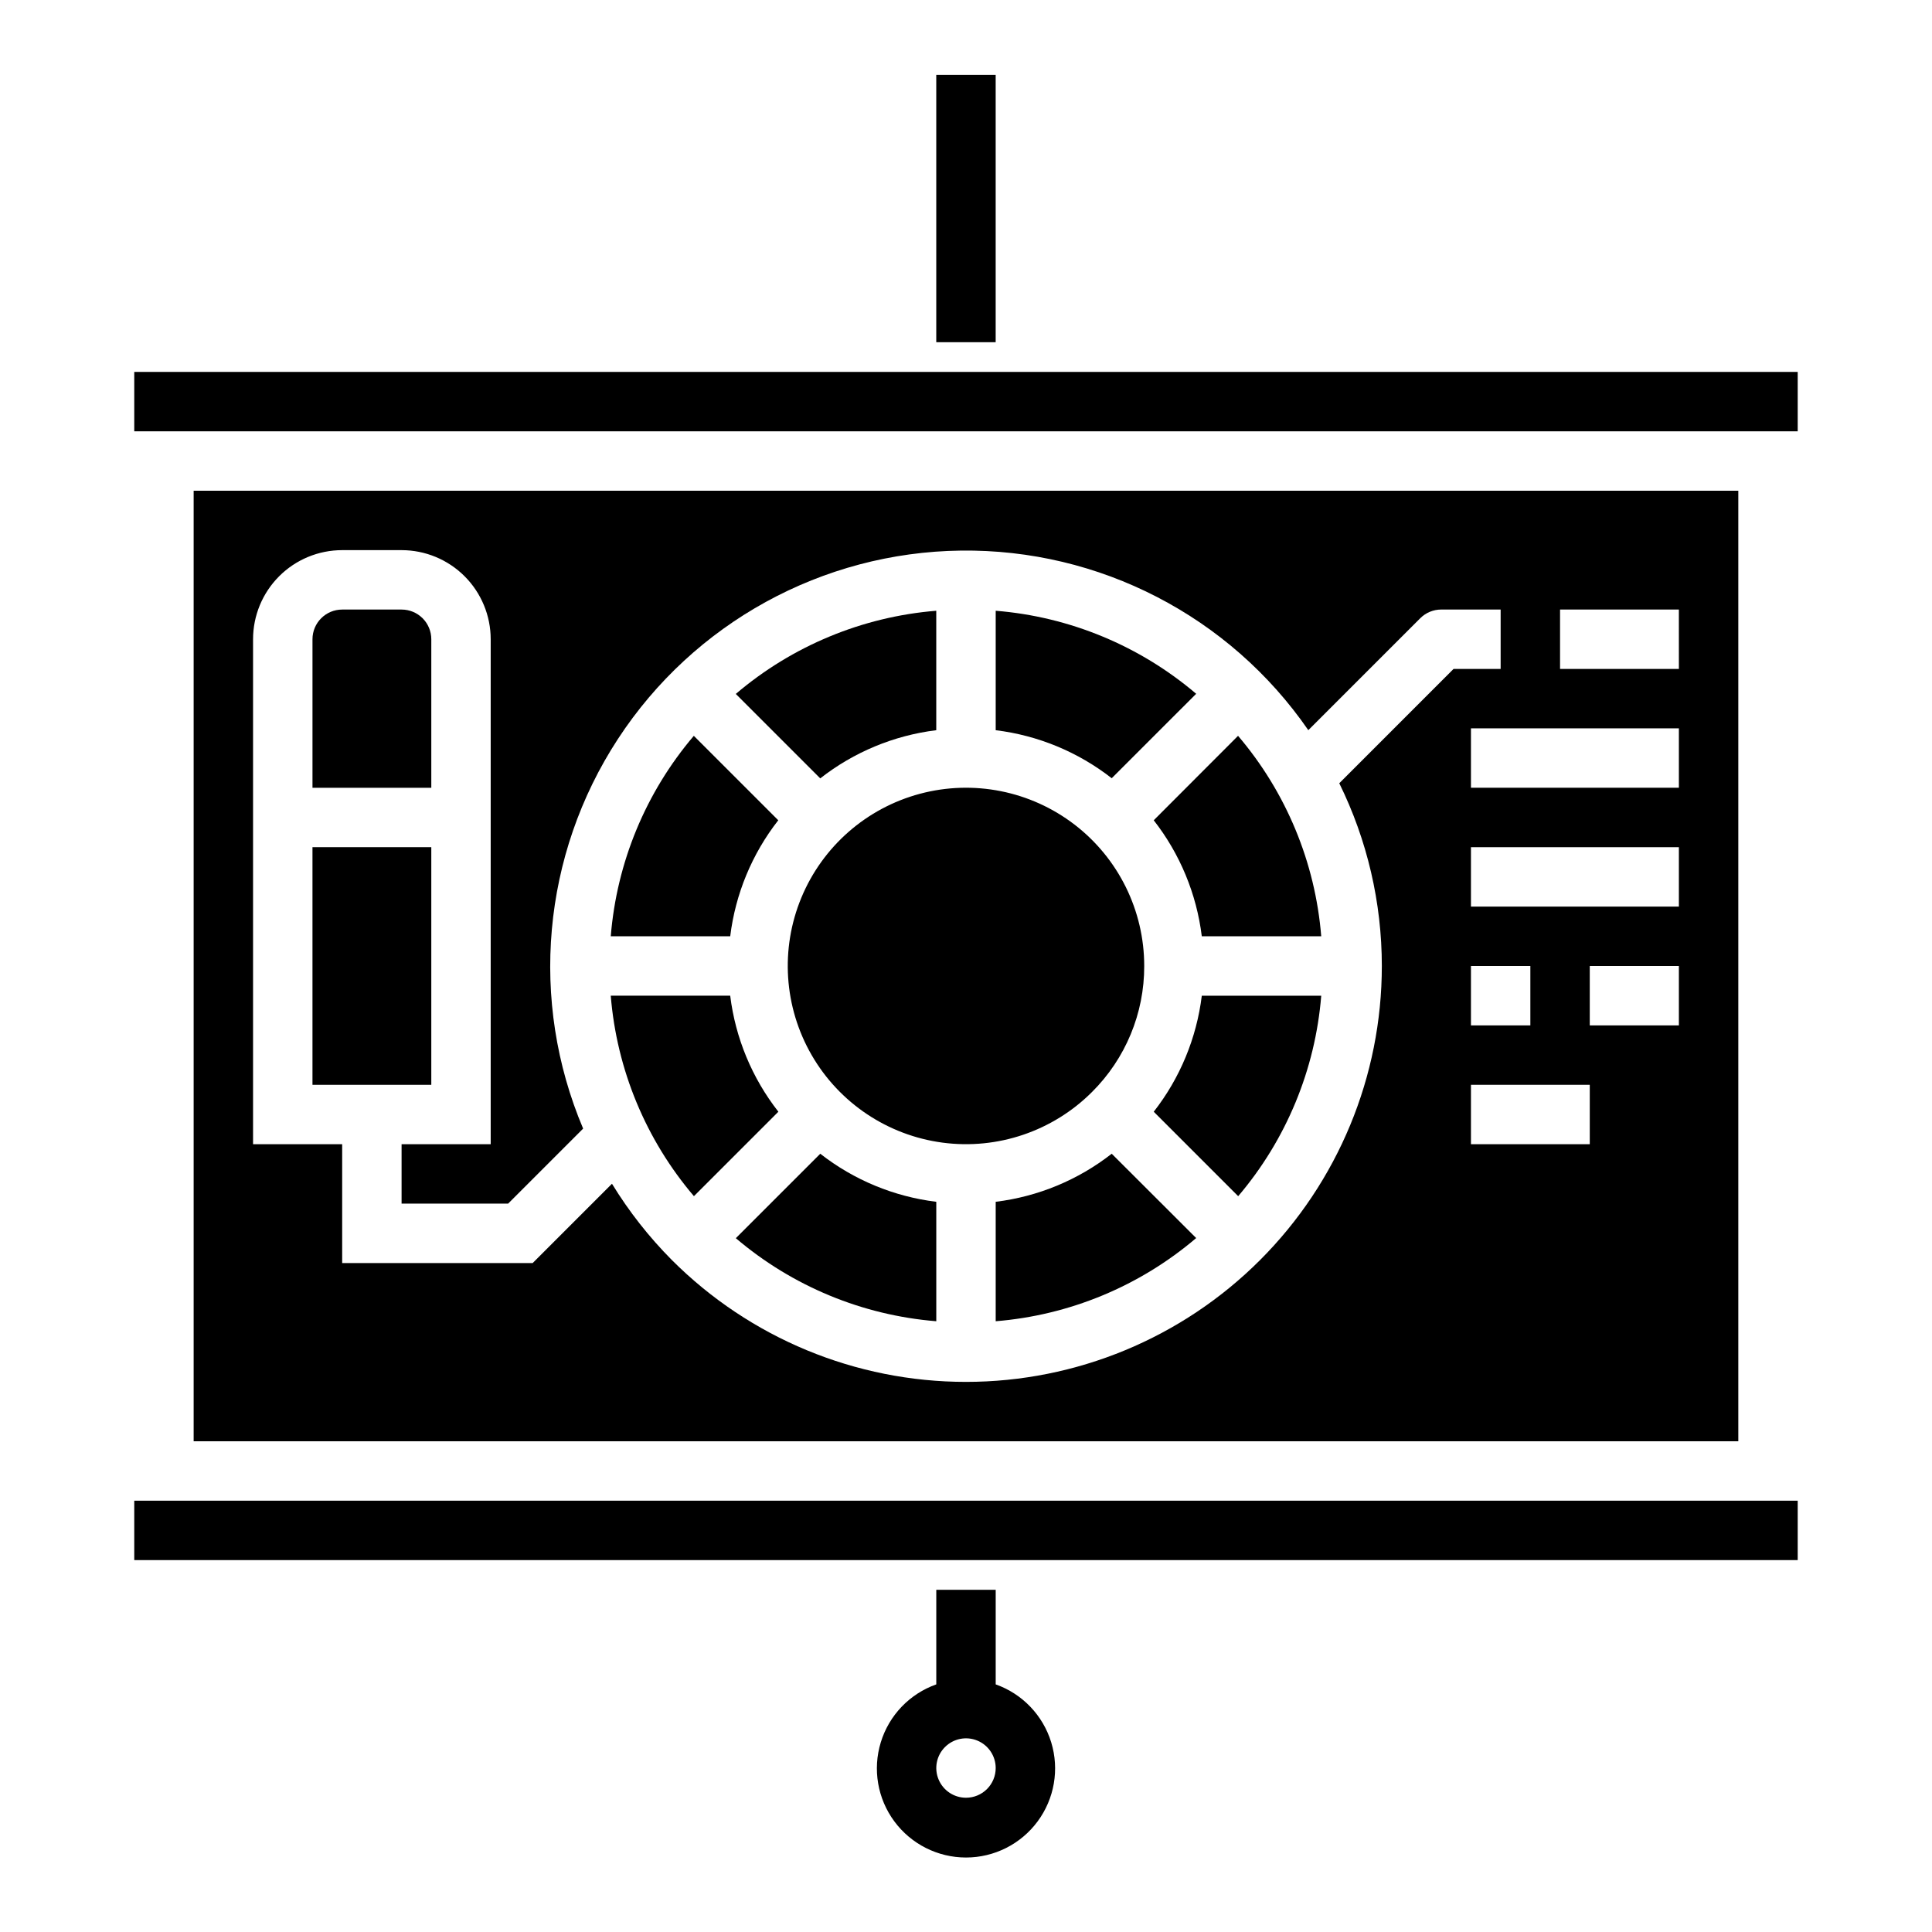
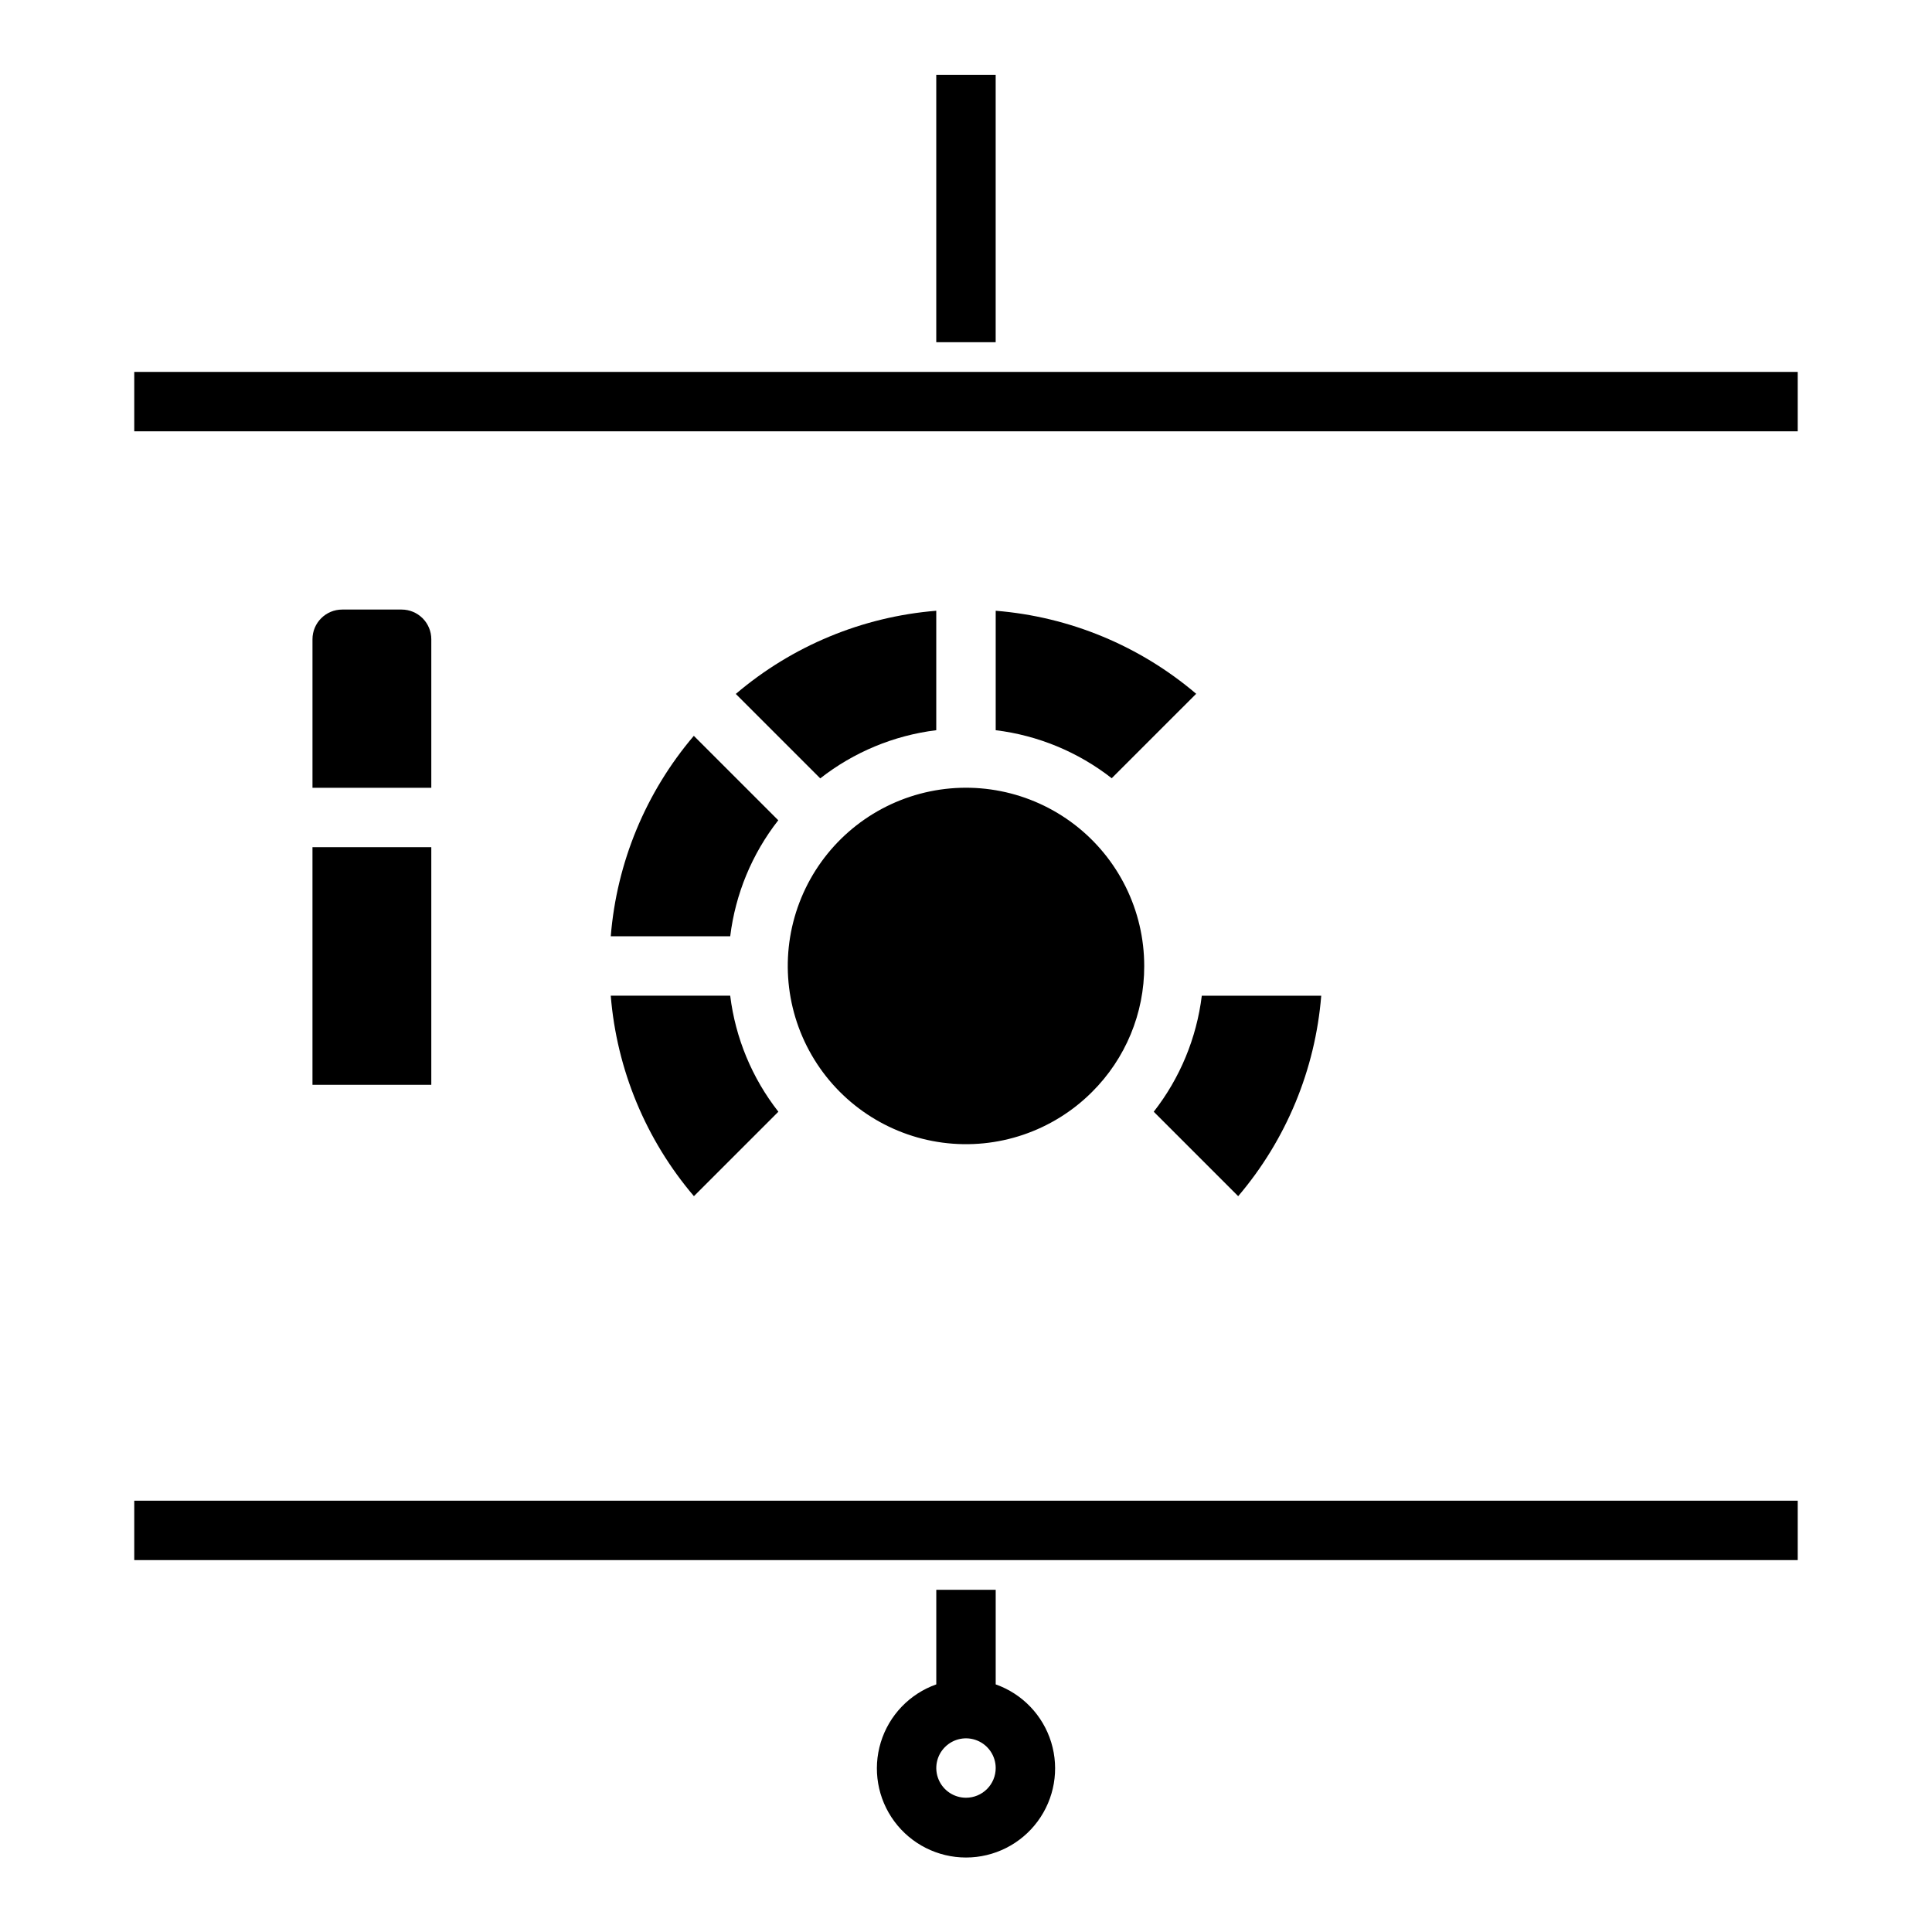
<svg xmlns="http://www.w3.org/2000/svg" fill="#000000" width="800px" height="800px" version="1.1" viewBox="144 144 512 512">
  <g>
-     <path d="m407.87 462.49v31.652c19.582-1.586 38.172-9.301 53.129-22.043l-22.383-22.348c-8.898 6.961-19.531 11.363-30.746 12.738z" />
    <path d="m449.75 438.62 22.379 22.379v0.004c12.734-14.961 20.434-33.547 22.012-53.129h-31.652c-1.375 11.215-5.777 21.848-12.738 30.746z" />
-     <path d="m449.75 361.38c6.957 8.902 11.359 19.531 12.738 30.746h31.652c-1.582-19.582-9.297-38.172-22.043-53.125z" />
-     <path d="m339 472.13c14.957 12.734 33.547 20.434 53.125 22.012v-31.652c-11.215-1.375-21.844-5.777-30.746-12.738z" />
    <path d="m337.51 407.87h-31.656c1.59 19.582 9.301 38.172 22.043 53.129l22.379-22.379v-0.004c-6.969-8.898-11.383-19.527-12.766-30.746z" />
    <path d="m392.12 337.51v-31.656c-19.582 1.59-38.172 9.301-53.125 22.043l22.379 22.379c8.898-6.969 19.527-11.383 30.746-12.766z" />
    <path d="m350.25 361.38-22.379-22.379c-12.73 14.957-20.434 33.547-22.012 53.125h31.656c1.371-11.215 5.773-21.844 12.734-30.746z" />
    <path d="m447.23 400c0.004-14.688-6.824-28.535-18.473-37.477-11.648-8.941-26.789-11.957-40.977-8.16-14.184 3.797-25.793 13.977-31.418 27.543-5.621 13.566-4.613 28.973 2.727 41.691s20.18 21.297 34.734 23.219c14.559 1.918 29.184-3.043 39.566-13.426 8.891-8.836 13.871-20.859 13.84-33.391z" />
-     <path d="m195.32 274.05v251.9h409.35v-251.9zm314.88 125.95c0 29.23-11.609 57.262-32.277 77.934-20.668 20.668-48.703 32.281-77.934 32.281-29.23 0-57.262-11.613-77.93-32.285-6.062-6.098-11.391-12.887-15.879-20.223l-21.012 21.012h-50.488v-31.488h-23.617v-133.82c0-6.262 2.488-12.27 6.918-16.699 4.426-4.43 10.434-6.918 16.699-6.918h15.742c6.266 0 12.27 2.488 16.699 6.918 4.43 4.43 6.918 10.438 6.918 16.699v133.82h-23.617v15.742h28.23l19.883-19.883c-14.316-33.805-10.859-72.523 9.223-103.26s54.148-49.453 90.859-49.918c36.707-0.469 71.242 17.375 92.098 47.59l29.664-29.664c1.473-1.477 3.477-2.305 5.562-2.305h15.742v15.742h-12.48l-30.285 30.293c7.418 15.066 11.277 31.633 11.281 48.43zm23.617 0h15.742v15.742h-15.742zm31.488 47.23h-31.488v-15.742h31.488zm23.617-31.488h-23.617v-15.742h23.617zm0-31.488h-55.105v-15.742h55.105zm0-31.488h-55.105v-15.742h55.105zm0-31.488h-31.492v-15.742h31.488z" />
    <path d="m179.58 242.56h440.83v15.742h-440.83z" />
    <path d="m461 327.86c-14.961-12.73-33.551-20.43-53.129-22.004v31.656c11.215 1.371 21.844 5.773 30.746 12.727z" />
    <path d="m179.58 541.7h440.83v15.742h-440.83z" />
    <path d="m226.81 368.51h31.488v62.977h-31.488z" />
    <path d="m258.3 313.41c0-2.086-0.828-4.09-2.305-5.566-1.477-1.477-3.477-2.305-5.566-2.305h-15.742c-4.348 0-7.875 3.523-7.875 7.871v39.359h31.488z" />
    <path d="m392.12 163.84h15.742v70.848h-15.742z" />
    <path d="m407.87 590.38v-25.062h-15.746v25.066-0.004c-7.059 2.496-12.516 8.191-14.707 15.355-2.191 7.16-0.859 14.934 3.594 20.953 4.453 6.023 11.5 9.574 18.988 9.574s14.531-3.551 18.984-9.574c4.453-6.019 5.789-13.793 3.598-20.953-2.195-7.164-7.652-12.859-14.711-15.355zm-7.871 30.039c-3.184 0-6.055-1.918-7.273-4.859-1.219-2.941-0.547-6.328 1.707-8.578 2.25-2.25 5.637-2.926 8.578-1.707 2.941 1.219 4.859 4.09 4.859 7.273 0 2.09-0.828 4.09-2.305 5.566-1.477 1.477-3.481 2.305-5.566 2.305z" />
  </g>
</svg>